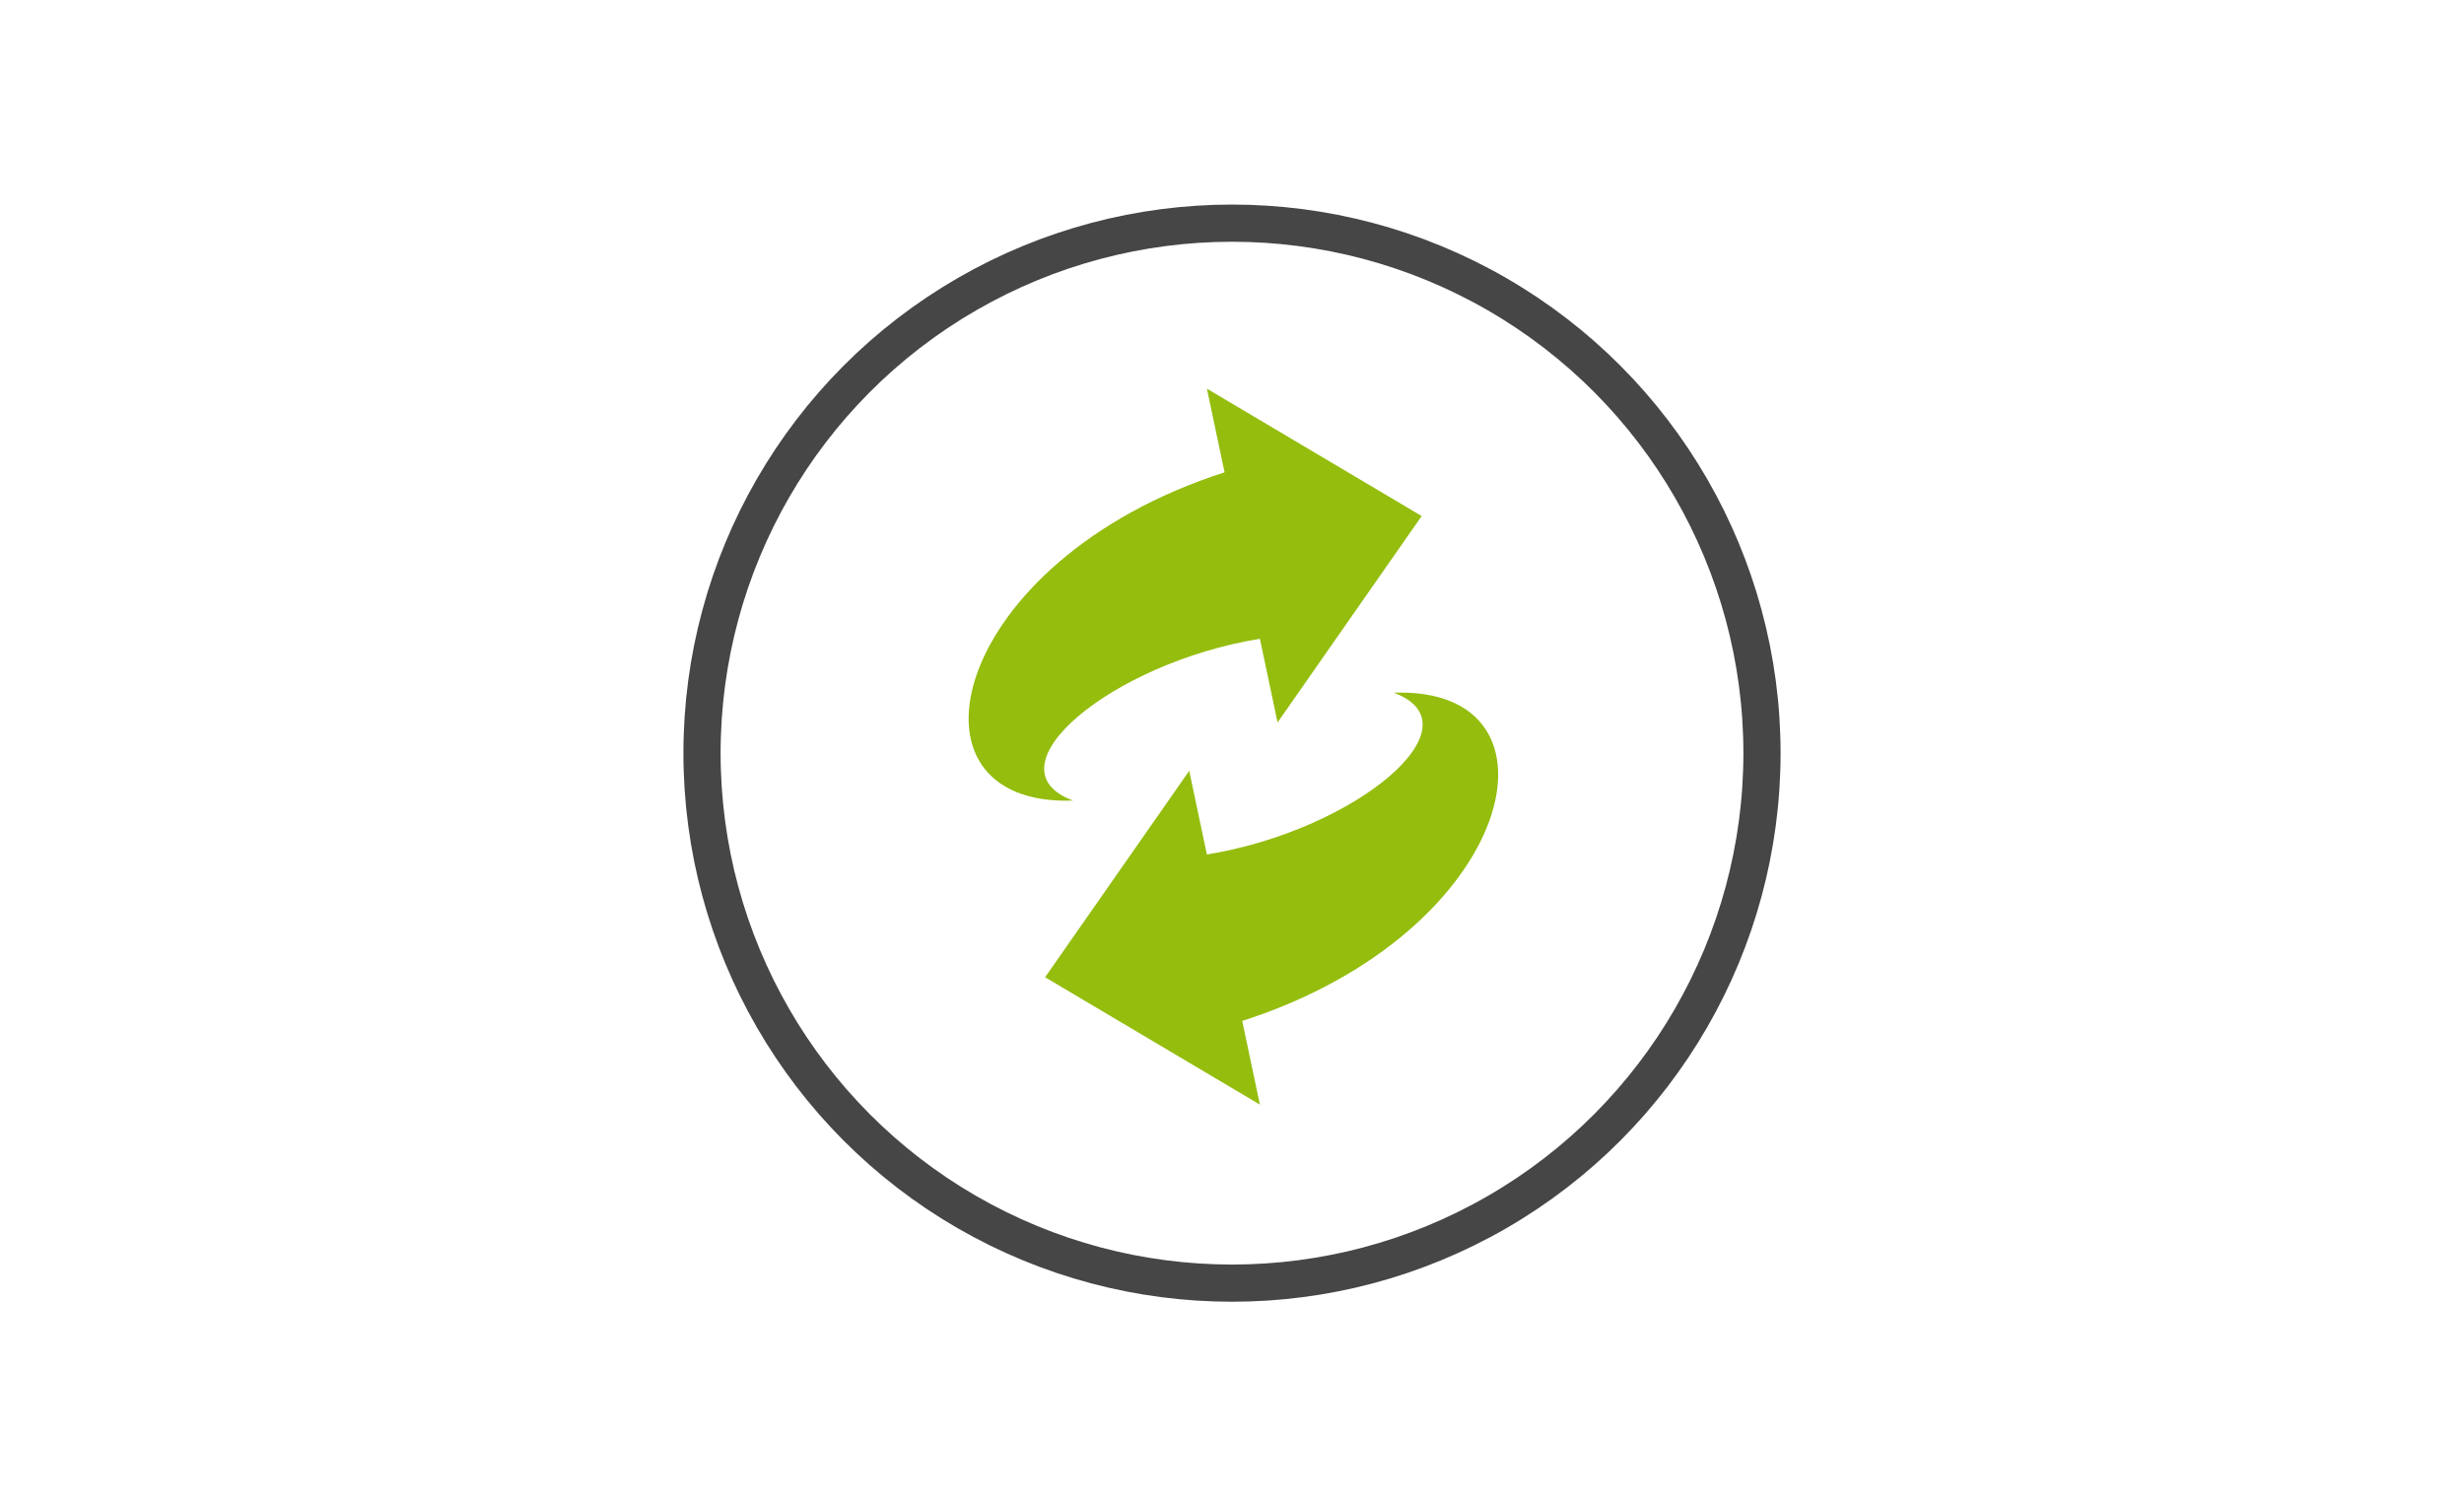
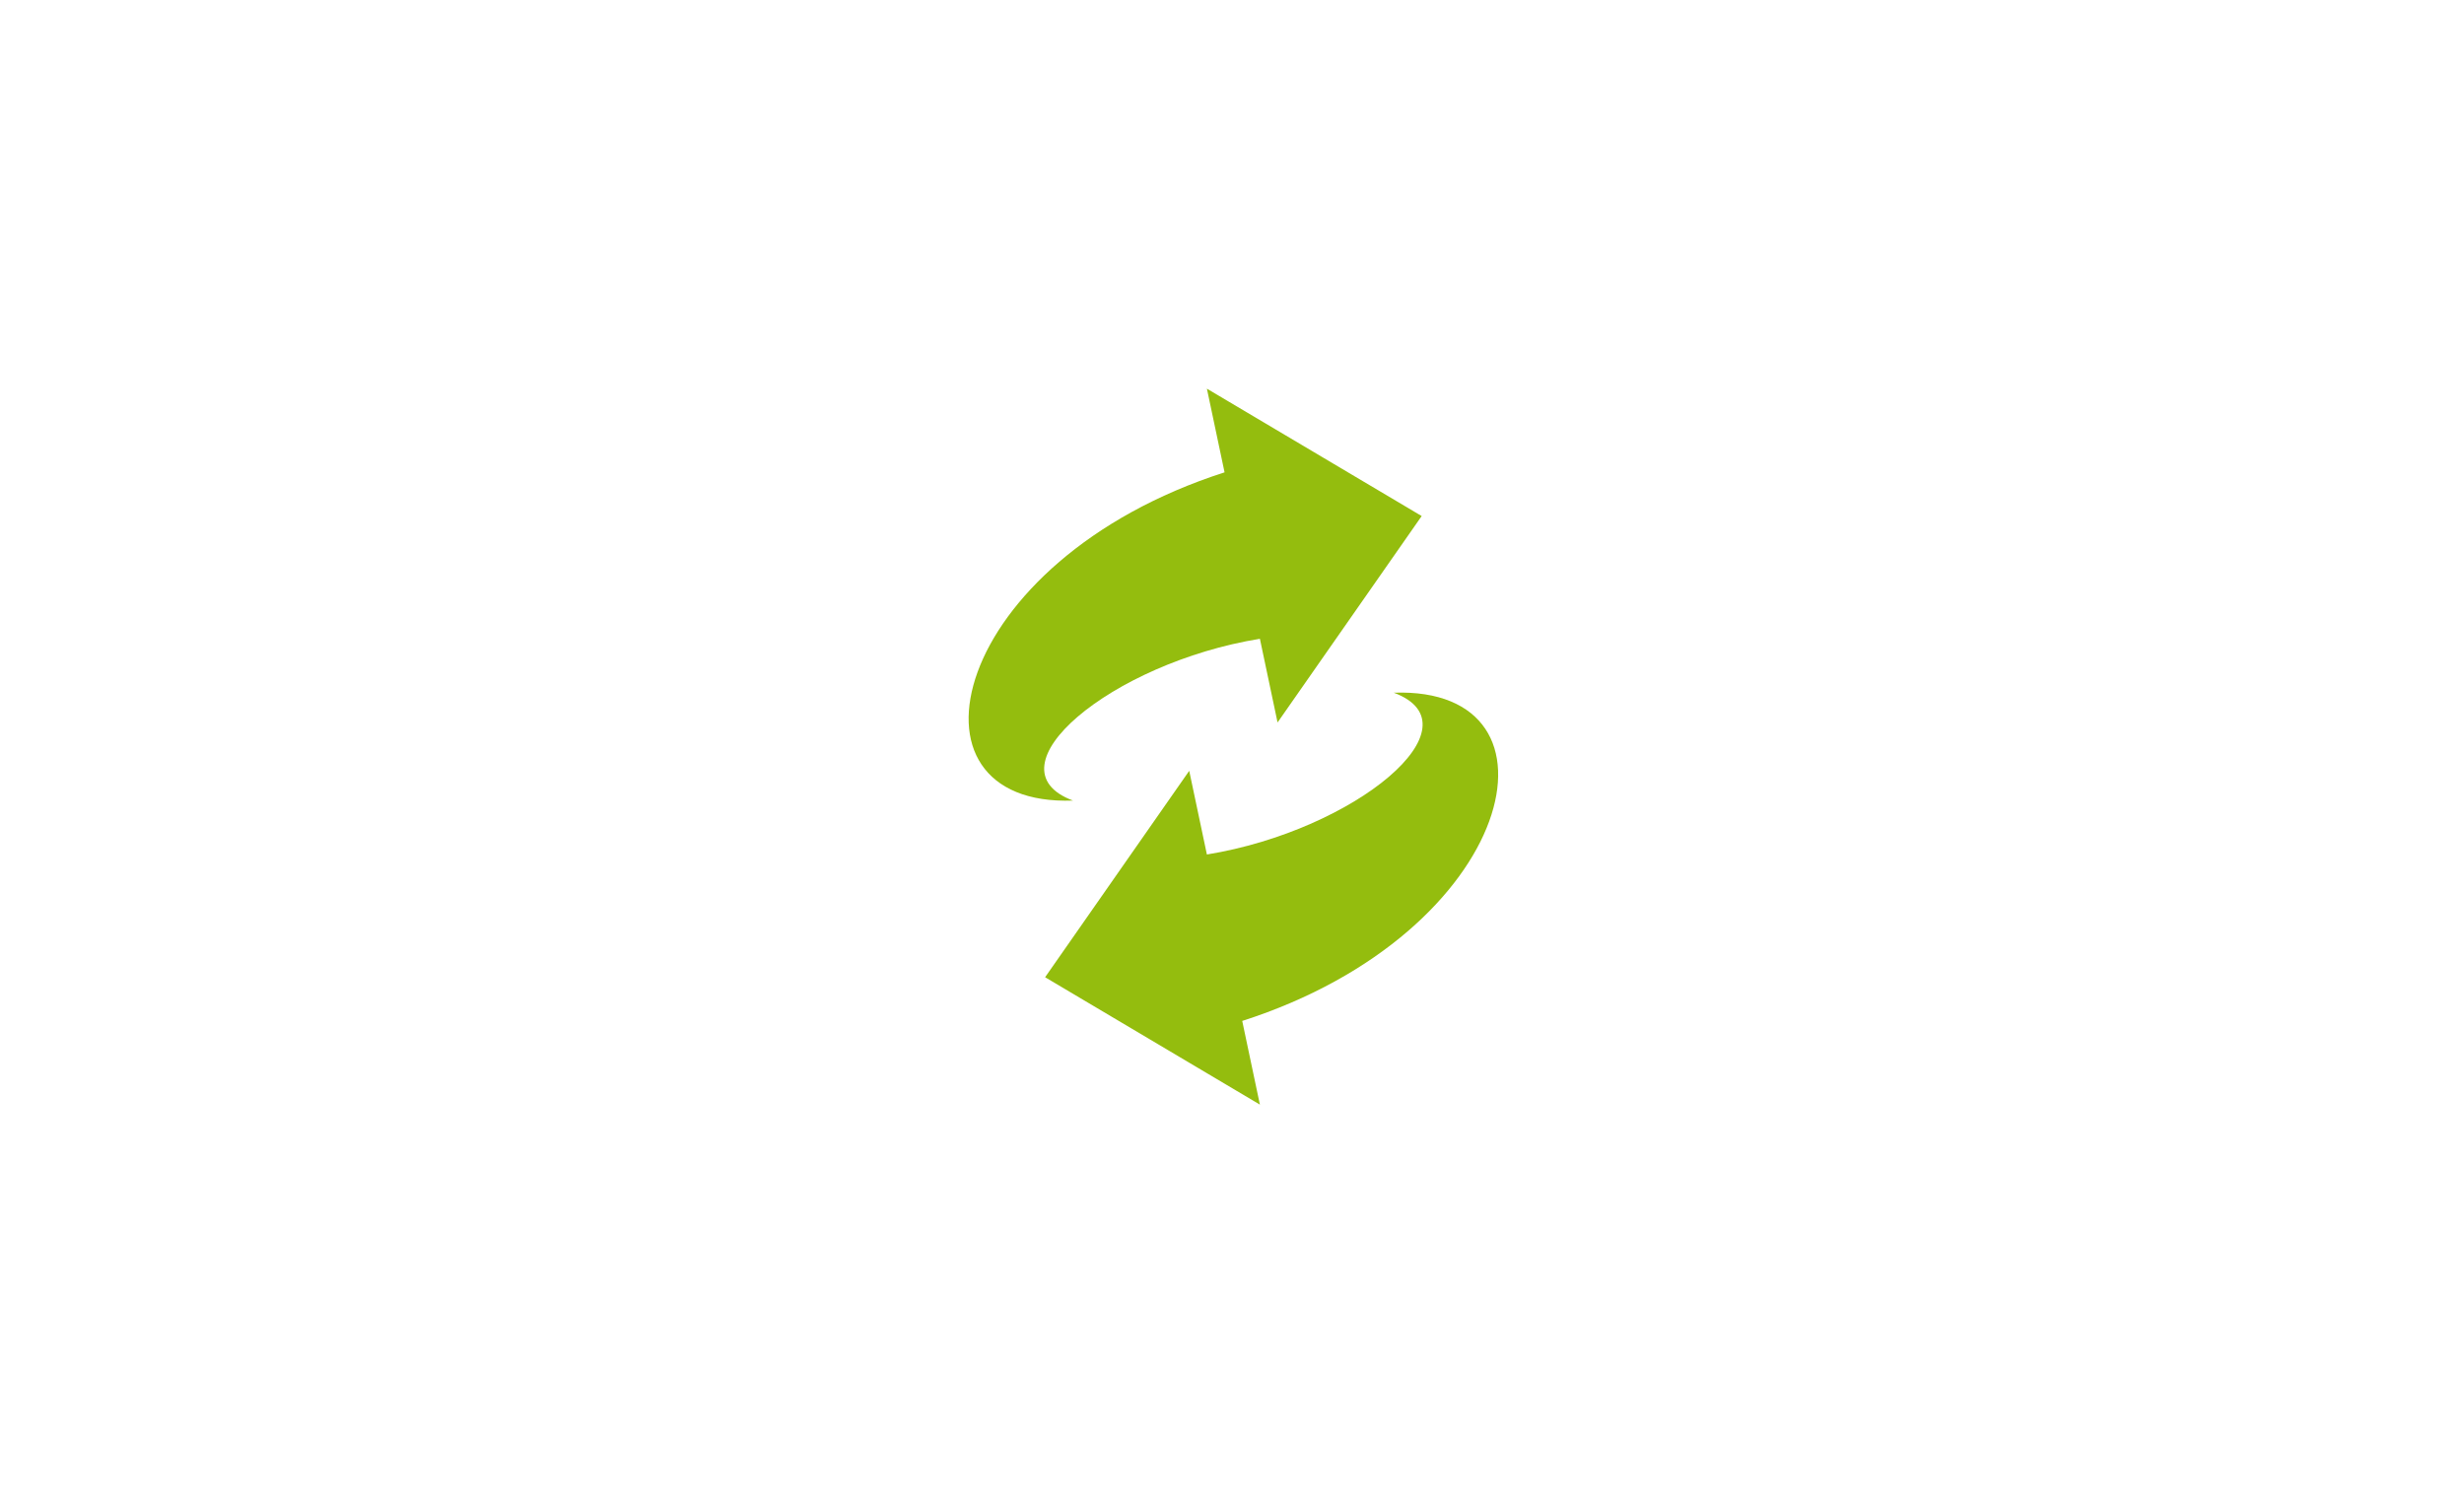
<svg xmlns="http://www.w3.org/2000/svg" version="1.1" id="Ebene_1" x="0px" y="0px" viewBox="0 0 265 162" style="enable-background:new 0 0 265 162;" xml:space="preserve">
  <style type="text/css">
	.st0{fill:none;}
	.st1{fill:none;stroke:#464646;stroke-width:4;}
	.st2{fill:#94BD0E;}
</style>
  <g id="icon-flexibel" transform="translate(-337.5 -3154.5)">
    <g id="Ellipse_1" transform="translate(337.5 3154.5)">
      <circle class="st0" cx="132.5" cy="81" r="59" />
-       <circle class="st1" cx="132.5" cy="81" r="57" />
    </g>
    <path id="arrow" class="st2" d="M467.3,3246.4l-1.9-9l-15.5,22.2l23.1,13.7l-1.9-9c29.6-9.5,35.8-36,16.3-35.3   C496.8,3232.5,483.3,3243.8,467.3,3246.4z" />
    <path id="arrow-2" class="st2" d="M473,3223.2l1.9,9l15.5-22.2l-23.1-13.7l1.9,9c-29.6,9.5-35.8,36-16.3,35.3   C443.5,3237.1,457,3225.8,473,3223.2z" />
  </g>
</svg>